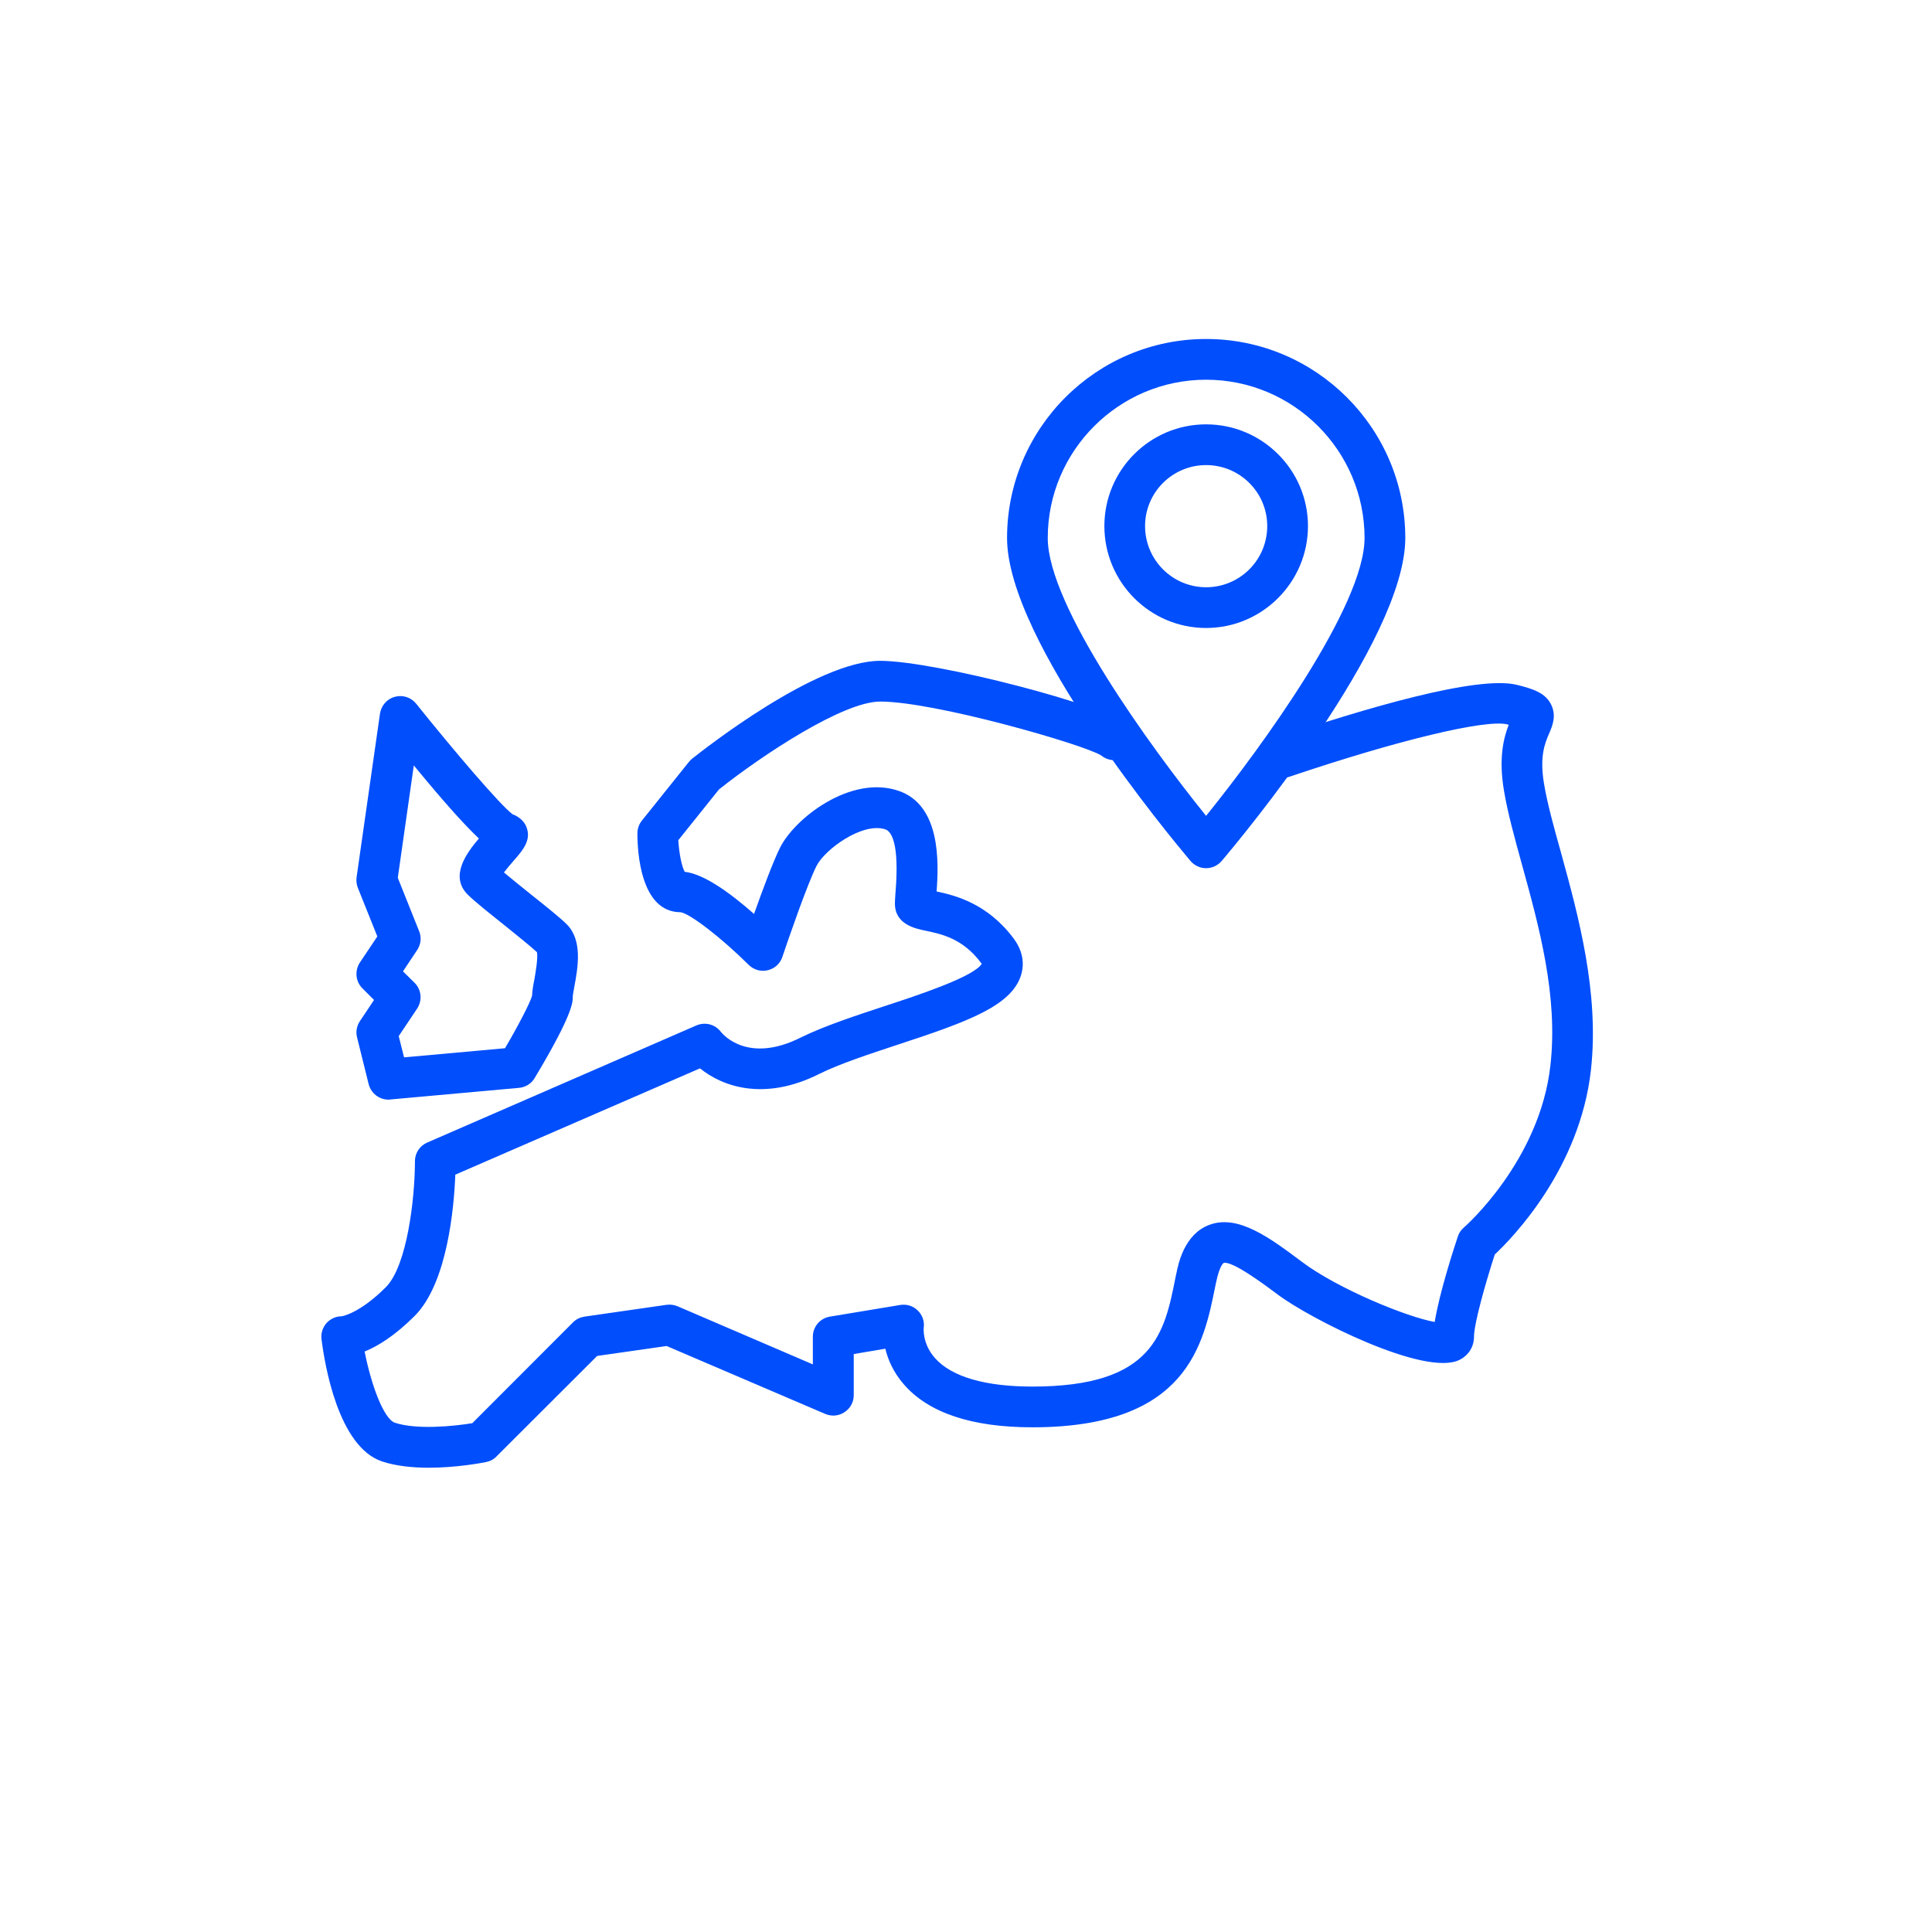
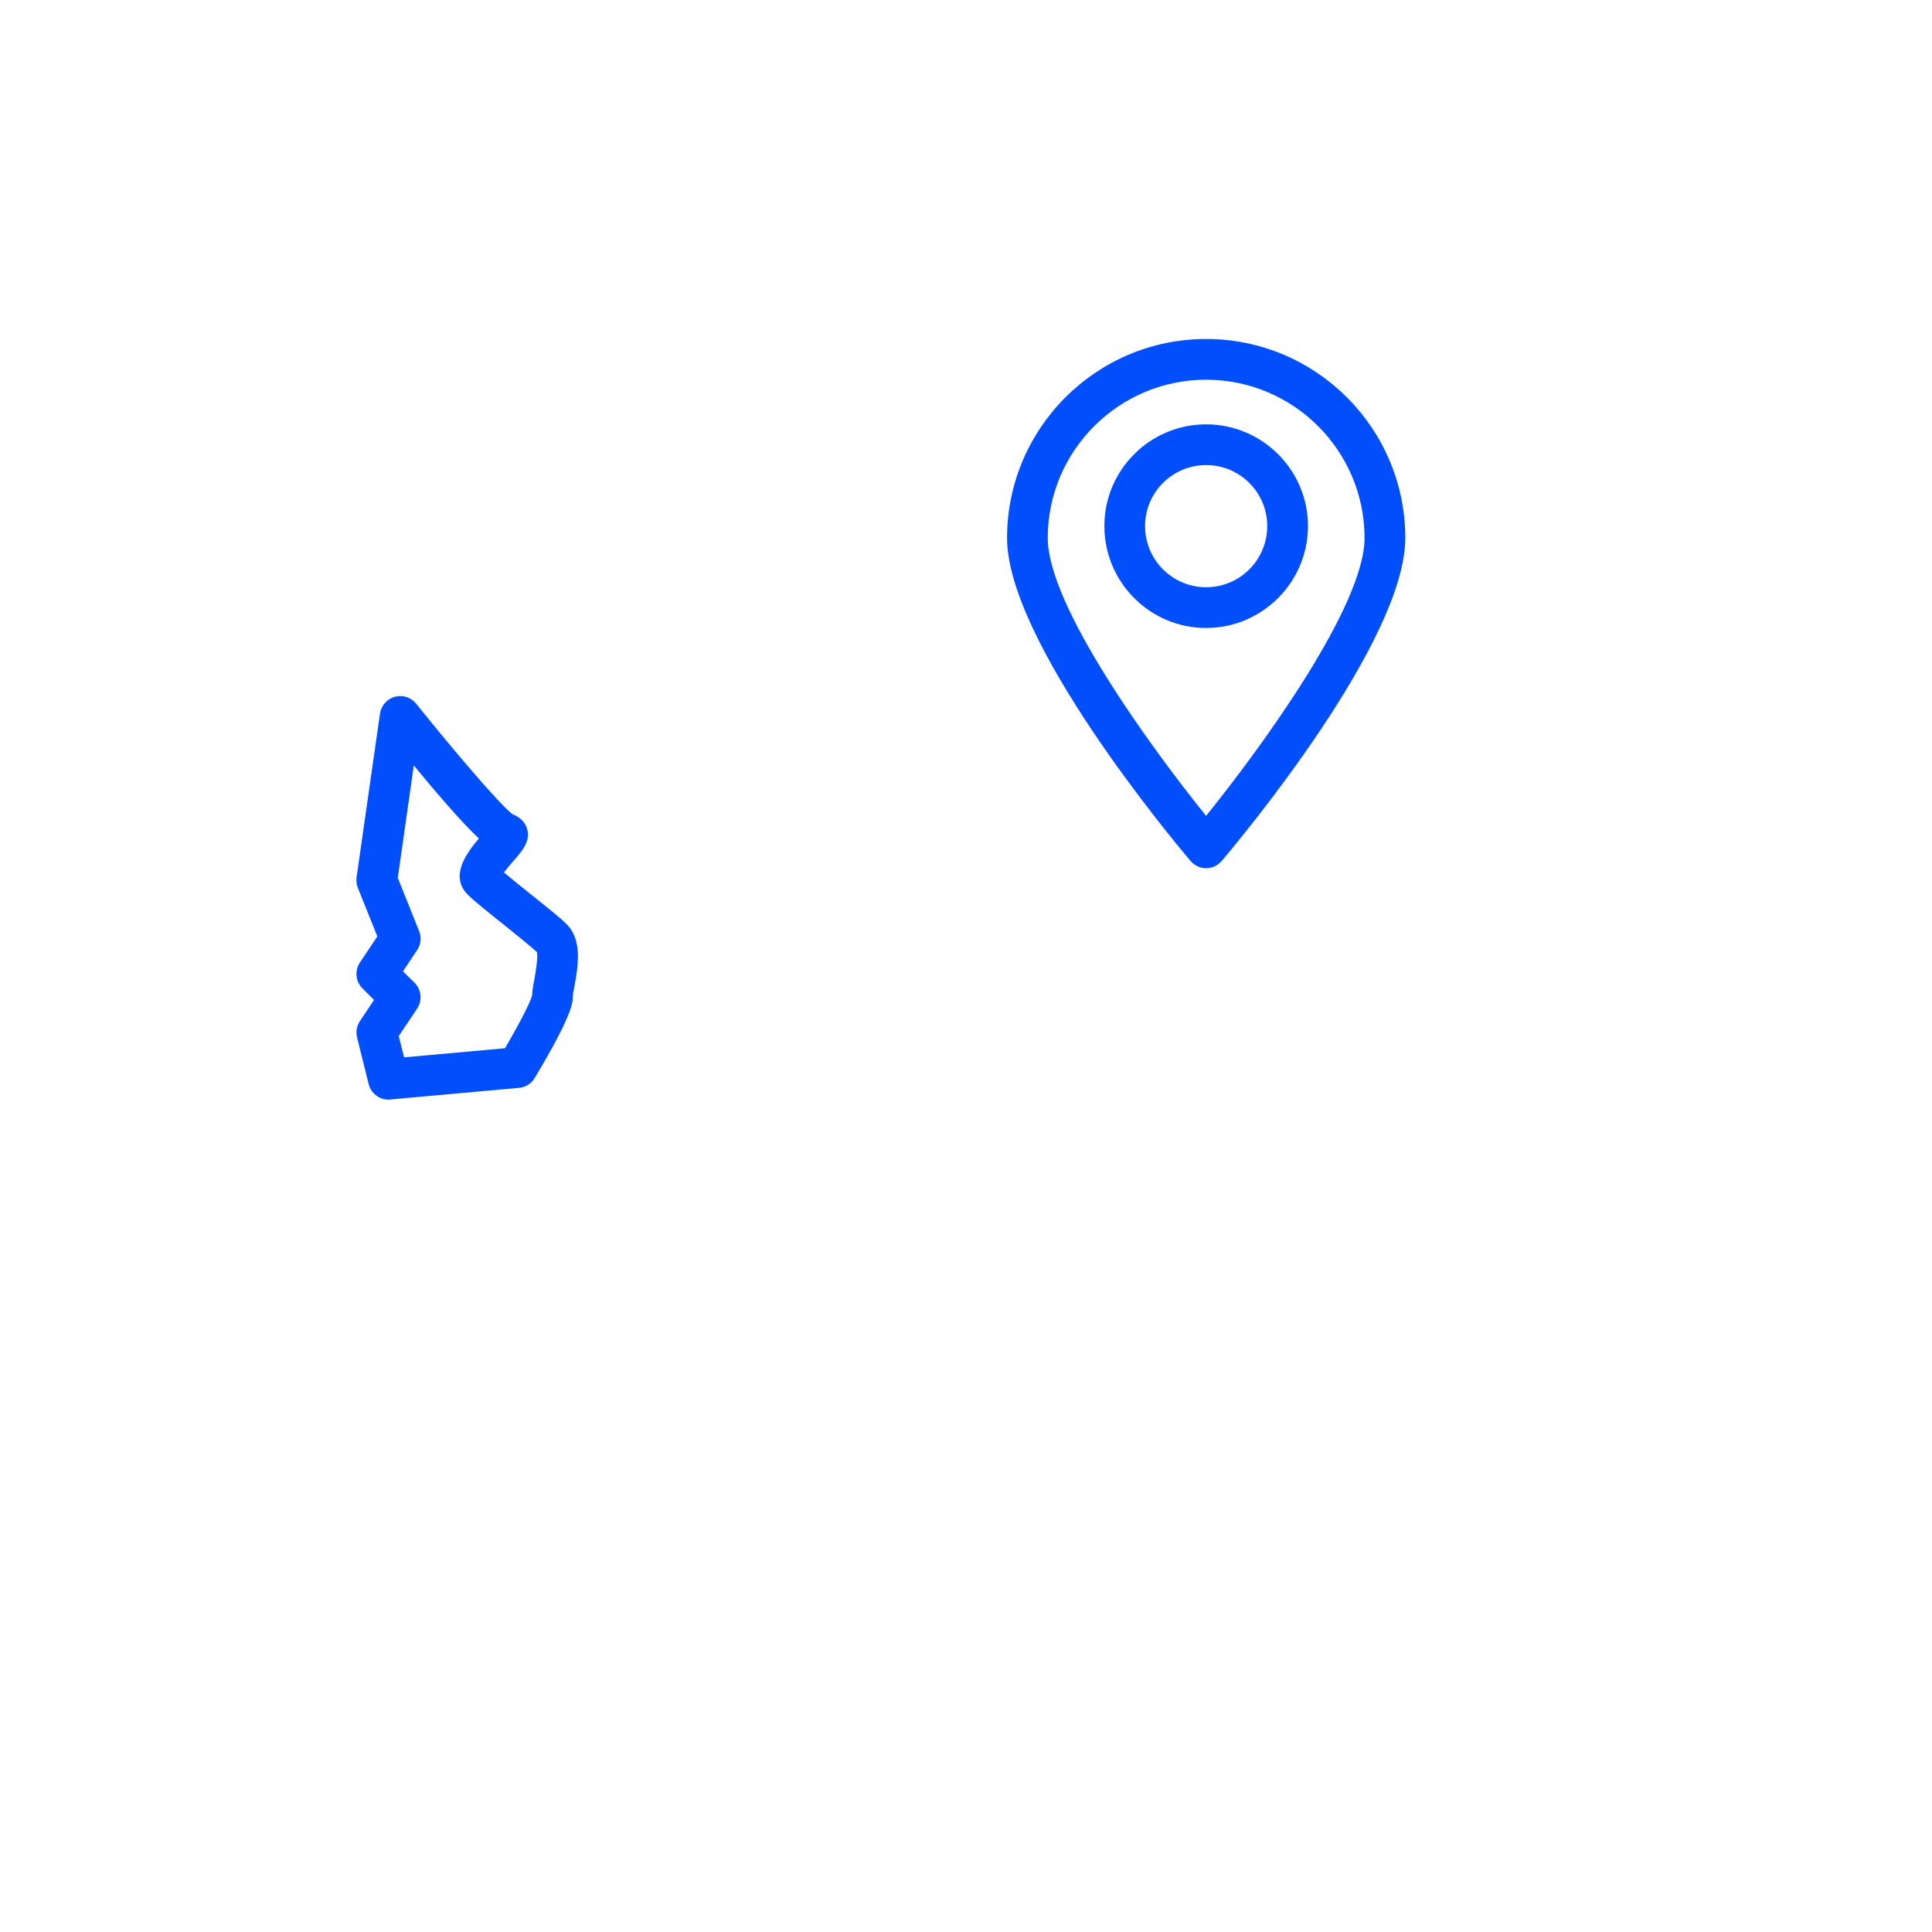
<svg xmlns="http://www.w3.org/2000/svg" width="64" zoomAndPan="magnify" viewBox="0 0 48 48" height="64" preserveAspectRatio="xMidYMid meet" version="1.2">
  <defs>
    <clipPath id="2dc40ec0d1">
-       <path d="M 7.984 16 L 39.574 16 L 39.574 37 L 7.984 37 Z M 7.984 16 " />
-     </clipPath>
+       </clipPath>
  </defs>
  <g id="66dbb75406">
    <g clip-rule="nonzero" clip-path="url(#2dc40ec0d1)">
-       <path style=" stroke:none;fill-rule:nonzero;fill:#004efc;fill-opacity:1;" d="M 10.656 36.465 C 10.262 36.465 9.844 36.426 9.492 36.309 C 8.402 35.945 8.066 33.895 7.988 33.273 C 7.969 33.129 8.016 32.984 8.109 32.875 C 8.207 32.766 8.344 32.703 8.488 32.703 C 8.477 32.703 8.91 32.656 9.586 31.98 C 10.113 31.453 10.309 29.781 10.309 28.848 C 10.309 28.648 10.43 28.465 10.613 28.387 L 17.301 25.477 C 17.52 25.383 17.77 25.449 17.91 25.637 C 17.973 25.715 18.594 26.43 19.895 25.777 C 20.473 25.492 21.246 25.238 21.992 24.992 C 22.77 24.738 24.203 24.266 24.391 23.945 C 24.387 23.941 24.379 23.93 24.371 23.918 C 23.918 23.316 23.391 23.207 23.004 23.125 C 22.734 23.07 22.234 22.965 22.234 22.449 C 22.234 22.402 22.238 22.316 22.246 22.207 C 22.355 20.922 22.137 20.652 21.996 20.605 C 21.43 20.418 20.488 21.105 20.285 21.516 C 20.059 21.965 19.598 23.297 19.438 23.773 C 19.383 23.941 19.246 24.066 19.074 24.105 C 18.902 24.148 18.727 24.094 18.602 23.973 C 17.938 23.312 17.148 22.699 16.91 22.664 C 15.914 22.664 15.836 21.164 15.836 20.707 C 15.836 20.59 15.875 20.48 15.945 20.391 L 17.109 18.938 C 17.133 18.906 17.16 18.883 17.188 18.855 C 17.5 18.609 20.281 16.418 21.867 16.418 C 23.234 16.418 27.562 17.543 28.039 18.023 C 28.238 18.219 28.238 18.539 28.039 18.738 C 27.852 18.926 27.555 18.934 27.355 18.766 C 26.895 18.488 23.223 17.43 21.867 17.43 C 20.949 17.43 18.945 18.754 17.863 19.613 L 16.852 20.875 C 16.871 21.199 16.938 21.531 17.012 21.66 C 17.508 21.715 18.18 22.219 18.734 22.707 C 18.934 22.145 19.203 21.414 19.379 21.062 C 19.738 20.336 21.129 19.246 22.316 19.645 C 23.371 19.996 23.324 21.41 23.27 22.148 C 23.727 22.246 24.527 22.441 25.18 23.312 C 25.457 23.68 25.434 24.016 25.367 24.23 C 25.125 24.992 24.047 25.383 22.309 25.953 C 21.598 26.188 20.859 26.43 20.348 26.684 C 18.977 27.371 17.938 26.988 17.391 26.543 L 11.312 29.184 C 11.281 29.98 11.121 31.875 10.301 32.695 C 9.805 33.191 9.379 33.449 9.059 33.578 C 9.223 34.414 9.535 35.254 9.812 35.348 C 10.355 35.527 11.277 35.434 11.734 35.359 L 14.238 32.852 C 14.316 32.773 14.418 32.727 14.523 32.711 L 16.559 32.418 C 16.652 32.406 16.746 32.418 16.832 32.453 L 20.195 33.898 L 20.195 33.211 C 20.195 32.961 20.375 32.75 20.621 32.711 L 22.363 32.422 C 22.523 32.395 22.688 32.445 22.801 32.559 C 22.918 32.672 22.973 32.832 22.949 32.992 C 22.949 33 22.91 33.387 23.234 33.746 C 23.645 34.207 24.48 34.449 25.648 34.449 C 28.664 34.449 28.93 33.129 29.207 31.727 L 29.223 31.656 C 29.27 31.414 29.418 30.668 30.039 30.434 C 30.758 30.156 31.566 30.766 32.348 31.352 C 33.238 32.02 34.957 32.723 35.645 32.844 C 35.762 32.113 36.133 30.98 36.219 30.723 C 36.246 30.637 36.297 30.559 36.367 30.5 C 36.387 30.484 38.258 28.844 38.52 26.465 C 38.715 24.738 38.234 23.008 37.812 21.477 C 37.629 20.812 37.453 20.18 37.363 19.625 C 37.23 18.832 37.359 18.324 37.484 18.008 C 37.473 18.004 37.461 18 37.445 17.996 C 36.91 17.867 34.734 18.387 32.039 19.297 C 31.773 19.387 31.488 19.246 31.398 18.98 C 31.309 18.715 31.449 18.43 31.715 18.34 C 33.898 17.602 36.711 16.77 37.691 17.016 C 38.082 17.113 38.395 17.211 38.539 17.508 C 38.676 17.789 38.566 18.039 38.488 18.223 C 38.387 18.457 38.246 18.781 38.359 19.461 C 38.441 19.961 38.609 20.566 38.789 21.207 C 39.211 22.746 39.738 24.656 39.527 26.578 C 39.254 29.031 37.586 30.746 37.137 31.168 C 36.91 31.867 36.621 32.887 36.621 33.211 C 36.621 33.457 36.488 33.672 36.262 33.785 C 35.406 34.215 32.539 32.762 31.742 32.16 C 31.434 31.93 30.609 31.312 30.398 31.379 C 30.398 31.379 30.297 31.449 30.215 31.855 L 30.199 31.926 C 29.902 33.418 29.496 35.461 25.648 35.461 C 24.145 35.461 23.07 35.102 22.457 34.395 C 22.191 34.09 22.059 33.773 21.996 33.508 L 21.211 33.641 L 21.211 34.664 C 21.211 34.836 21.125 34.992 20.98 35.086 C 20.84 35.18 20.66 35.195 20.504 35.129 L 16.562 33.441 L 14.836 33.688 L 12.336 36.184 C 12.266 36.258 12.176 36.305 12.078 36.324 C 11.977 36.344 11.348 36.465 10.656 36.465 Z M 27.324 18.738 Z M 27.324 18.738 " />
-     </g>
+       </g>
    <path style=" stroke:none;fill-rule:nonzero;fill:#004efc;fill-opacity:1;" d="M 9.652 27.32 C 9.422 27.32 9.219 27.164 9.16 26.938 L 8.871 25.773 C 8.836 25.633 8.863 25.488 8.941 25.371 L 9.293 24.844 L 9.004 24.555 C 8.832 24.383 8.809 24.117 8.941 23.914 L 9.375 23.266 L 8.891 22.059 C 8.859 21.977 8.848 21.887 8.859 21.797 L 9.441 17.727 C 9.473 17.527 9.617 17.363 9.809 17.312 C 10.004 17.258 10.211 17.324 10.34 17.484 C 11.27 18.645 12.426 20 12.734 20.23 C 12.875 20.281 13.008 20.387 13.066 20.516 C 13.223 20.859 12.992 21.121 12.75 21.398 C 12.691 21.465 12.594 21.578 12.52 21.676 C 12.691 21.82 12.941 22.02 13.168 22.203 C 13.555 22.512 13.918 22.801 14.082 22.965 C 14.477 23.363 14.359 24.027 14.27 24.512 C 14.25 24.621 14.23 24.715 14.23 24.777 C 14.23 24.895 14.23 25.207 13.285 26.781 C 13.203 26.922 13.059 27.012 12.898 27.027 L 9.699 27.316 C 9.684 27.32 9.668 27.32 9.652 27.32 Z M 9.906 25.742 L 10.039 26.27 L 12.547 26.043 C 12.859 25.512 13.168 24.922 13.219 24.742 C 13.223 24.621 13.246 24.484 13.277 24.332 C 13.305 24.168 13.371 23.793 13.34 23.656 C 13.195 23.52 12.848 23.242 12.539 22.992 C 12.152 22.684 11.785 22.391 11.621 22.227 C 11.164 21.77 11.59 21.195 11.898 20.832 C 11.578 20.531 11.082 19.992 10.281 19.016 L 9.883 21.809 L 10.414 23.137 C 10.477 23.289 10.457 23.465 10.363 23.605 L 10.012 24.133 L 10.301 24.418 C 10.473 24.59 10.496 24.859 10.363 25.059 Z M 13.219 24.777 Z M 12.562 20.199 C 12.578 20.199 12.594 20.203 12.609 20.203 C 12.594 20.203 12.578 20.199 12.562 20.199 Z M 12.562 20.199 Z M 12.562 20.199 " />
    <path style=" stroke:none;fill-rule:nonzero;fill:#004efc;fill-opacity:1;" d="M 29.965 21.57 C 29.816 21.57 29.676 21.504 29.578 21.391 C 29.113 20.84 25.02 15.93 25.02 13.367 C 25.02 10.641 27.238 8.422 29.965 8.422 C 32.695 8.422 34.914 10.641 34.914 13.367 C 34.914 15.93 30.82 20.84 30.352 21.391 C 30.254 21.504 30.113 21.57 29.965 21.57 Z M 29.965 9.434 C 27.797 9.434 26.031 11.199 26.031 13.367 C 26.031 15.051 28.59 18.566 29.965 20.27 C 31.34 18.566 33.902 15.051 33.902 13.367 C 33.902 11.199 32.137 9.434 29.965 9.434 Z M 29.965 15.602 C 28.57 15.602 27.438 14.465 27.438 13.07 C 27.438 11.676 28.57 10.543 29.965 10.543 C 31.359 10.543 32.496 11.676 32.496 13.07 C 32.496 14.465 31.359 15.602 29.965 15.602 Z M 29.965 11.555 C 29.129 11.555 28.449 12.234 28.449 13.07 C 28.449 13.91 29.129 14.59 29.965 14.59 C 30.805 14.59 31.484 13.91 31.484 13.07 C 31.484 12.234 30.805 11.555 29.965 11.555 Z M 29.965 11.555 " />
  </g>
</svg>